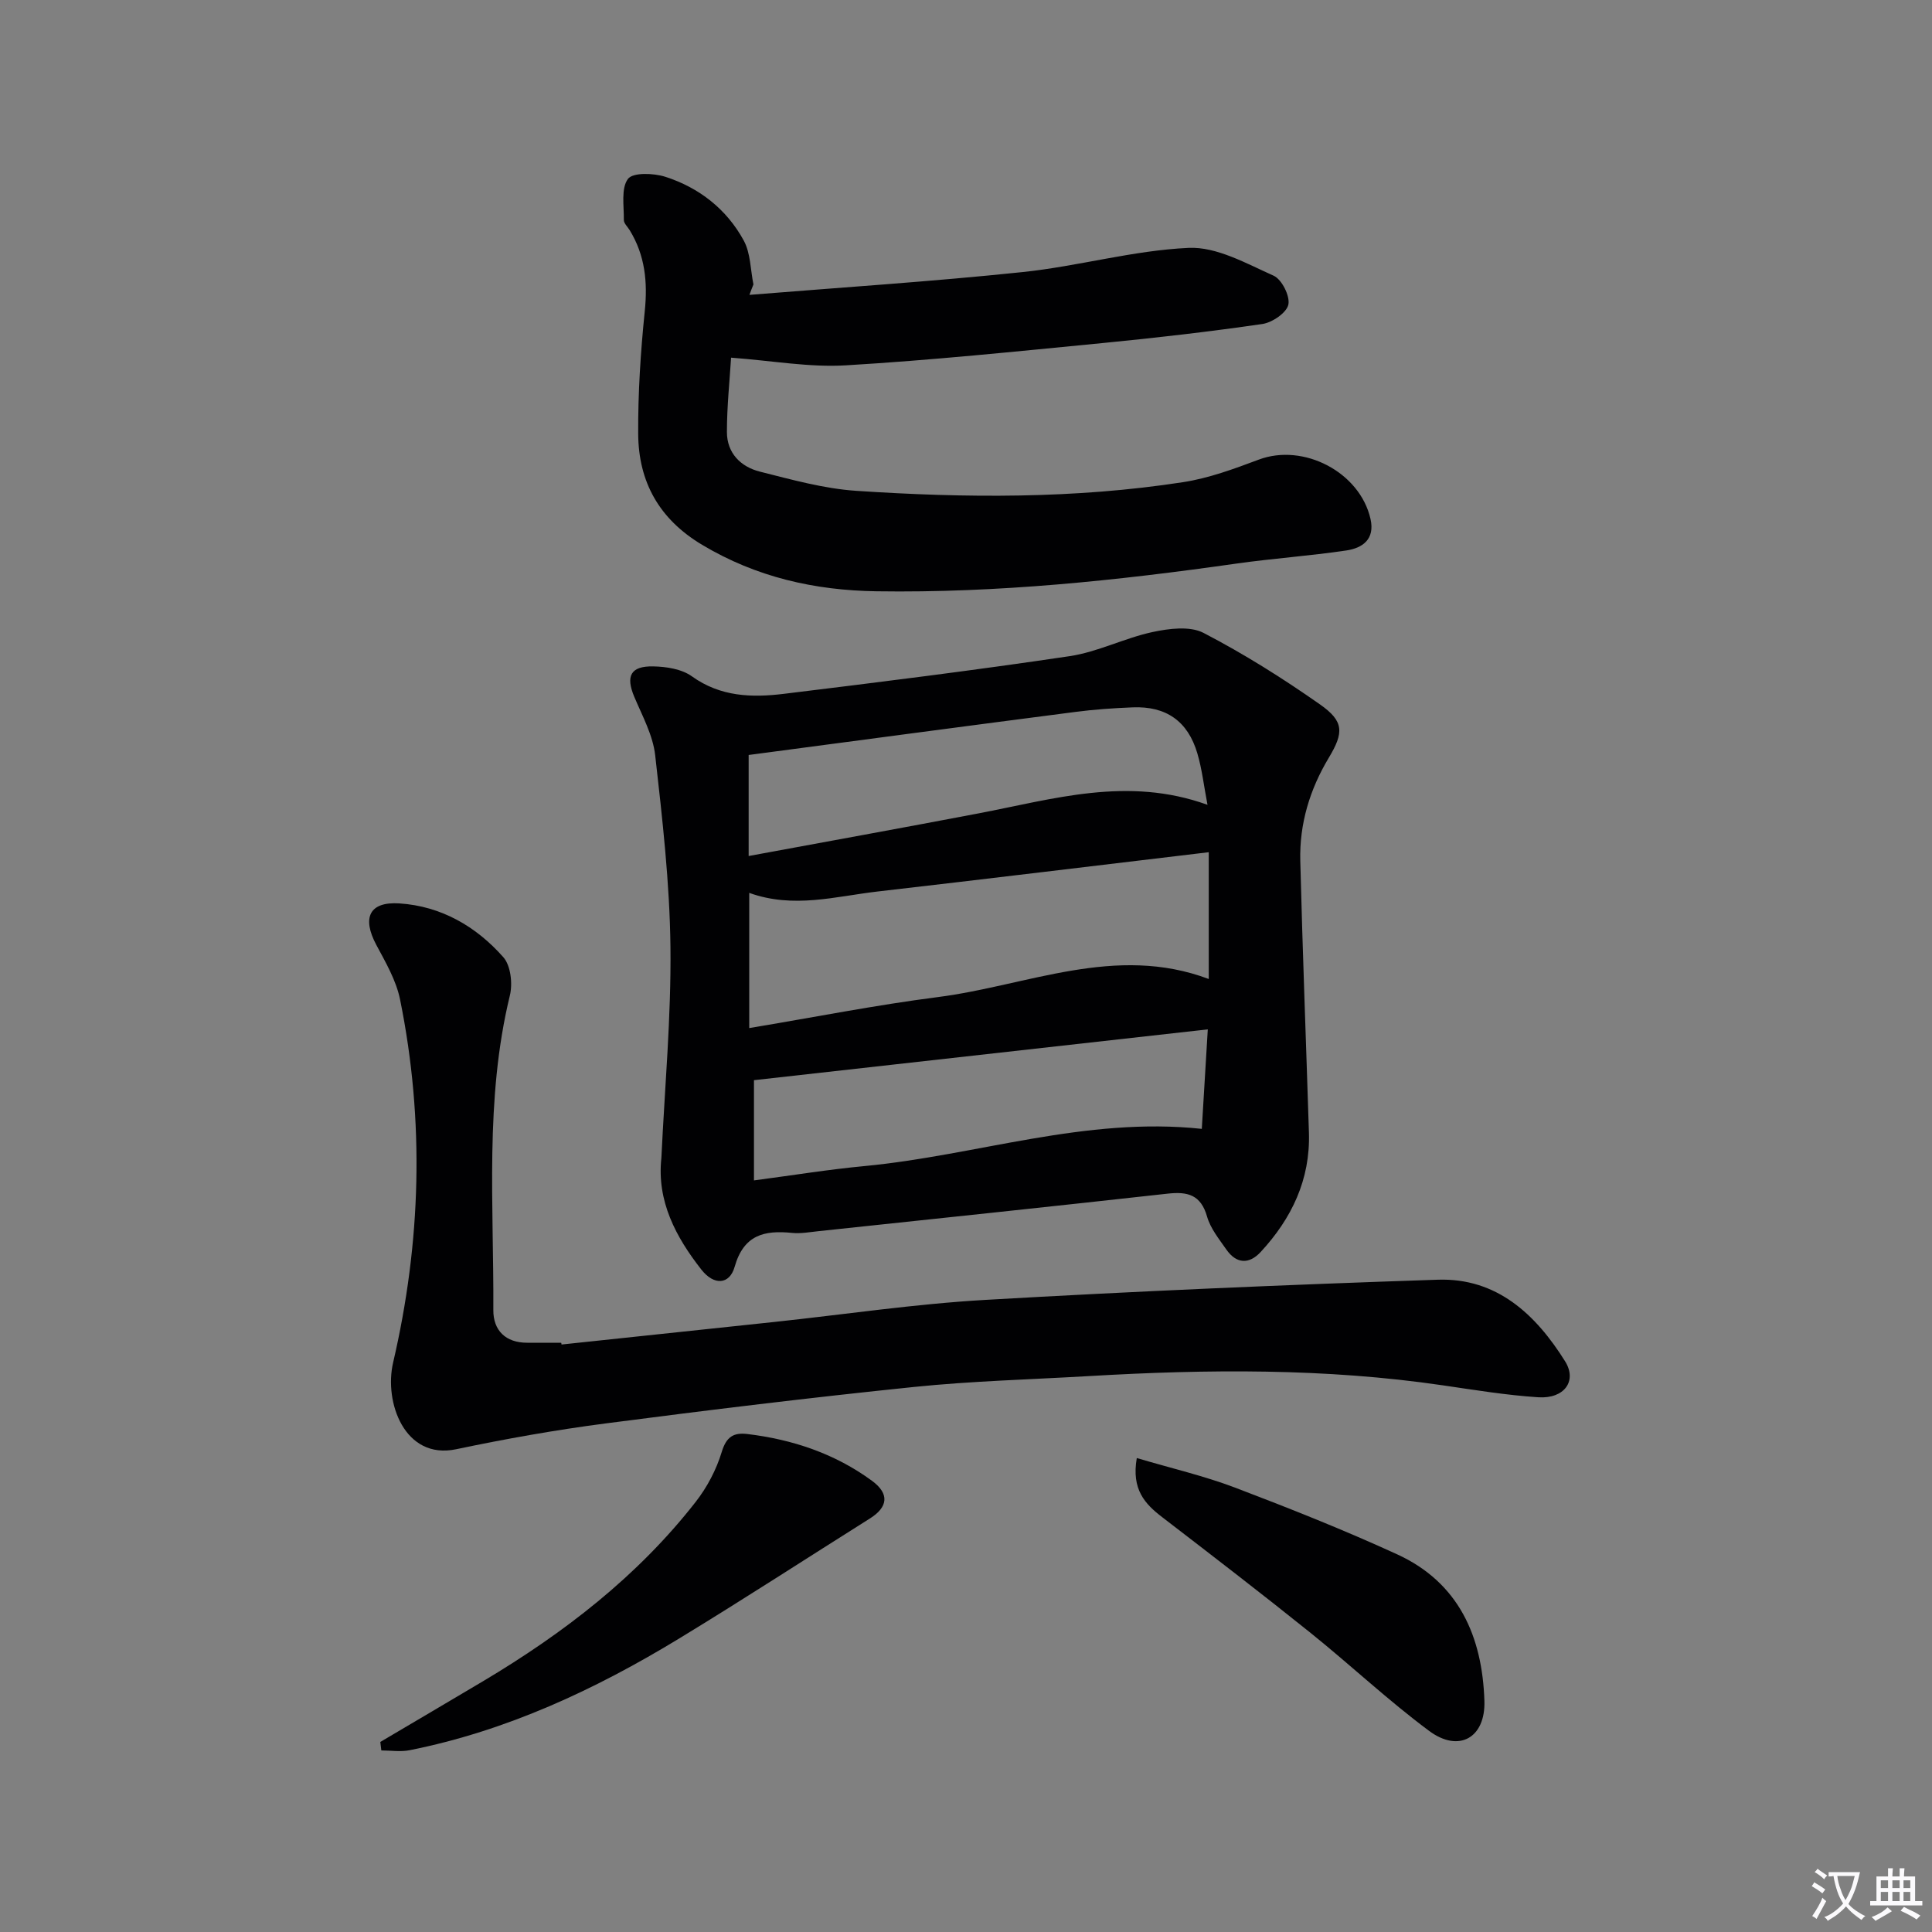
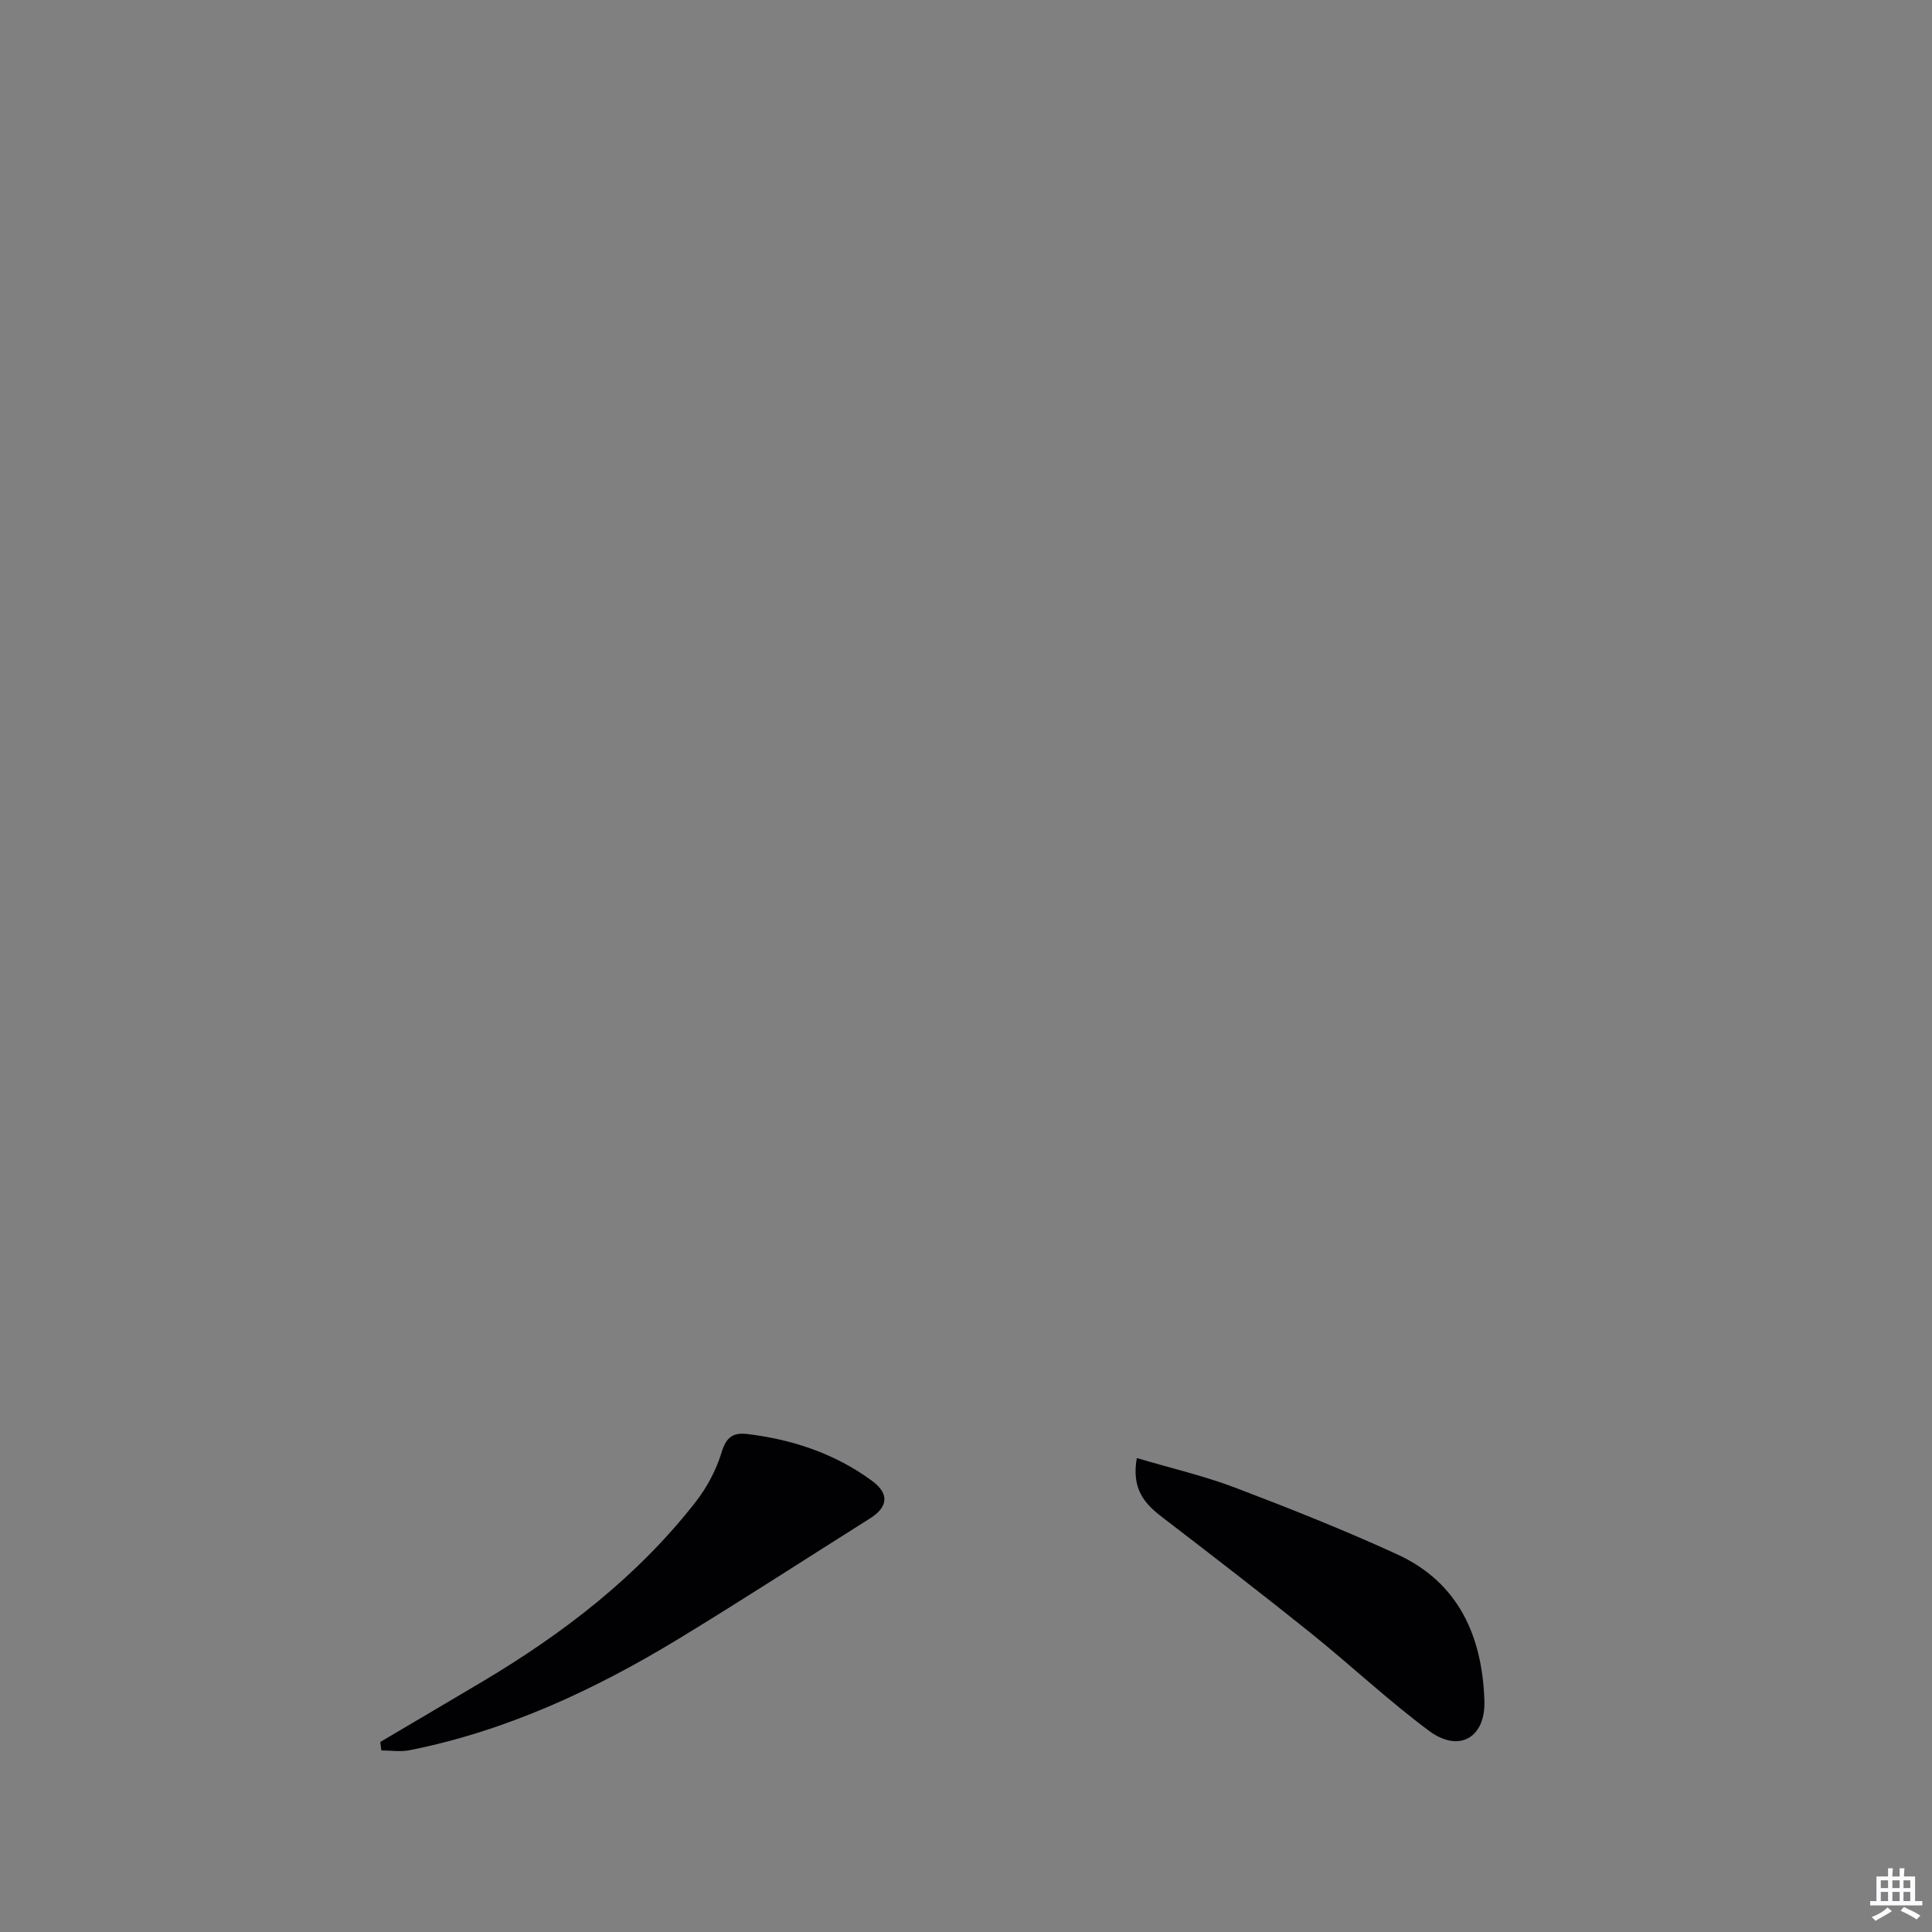
<svg xmlns="http://www.w3.org/2000/svg" enable-background="new 0 0 400 400" viewBox="0 0 400 400">
  <rect x="0" y="0" width="400" height="400" fill="#808080" stroke="none" />
-   <path d="m377.9 391.2c-.2.3-.4.5-.6.8-.7-.6-1.4-1-2.2-1.5.2-.3.4-.5.5-.8.6.4 1.4.8 2.3 1.5zm-1.8 6.1c-.2-.2-.5-.4-.9-.6.4-.6.8-1.2 1.2-1.9s.7-1.3.9-1.9c.3.3.5.5.8.7-.7 1.3-1.4 2.6-2 3.7zm2.2-9c-.3.3-.5.5-.6.8-.6-.6-1.3-1.1-2-1.5.3-.3.5-.5.6-.7.6.5 1.3.9 2 1.4zm.3.2v-.9h2 4.5c-.3 1.3-.6 2.5-1 3.6s-.9 2.1-1.4 3c.4.5 1 1 1.6 1.4s1.2.8 1.9 1.1c-.3.2-.5.4-.8.8-.4-.3-1-.7-1.6-1.2s-1.2-1.1-1.6-1.6c-.5.6-1.1 1.1-1.7 1.6s-1.4.9-2.1 1.4c-.1-.3-.3-.5-.7-.8.6-.2 1.2-.5 1.9-1s1.4-1.1 2-1.8c-.5-.8-.9-1.6-1.2-2.5s-.6-2-.8-3.2c-.4.1-.7.1-1 .1zm2.5 2.7c.3 1 .7 1.7 1 2.2.3-.5.6-1.1 1-2s.6-1.9.9-3h-3.2-.4c.1.9.3 1.8.7 2.8z" fill="#fbfafc" />
  <path d="m396.5 388.5v1.5 3.6h1.5v.9c-.4 0-1 0-1.7 0h-7.9c-.5 0-.9 0-1.2 0v-.9h1.3v-3.5c0-.7 0-1.2 0-1.6h2.4c0-.8 0-1.4 0-1.7h1c0 .3-.1.8-.1 1.7h1.5c0-.8 0-1.4 0-1.7h1c0 .3-.1.9-.1 1.7zm-8.2 9.2c-.2-.3-.5-.5-.8-.8.8-.3 1.4-.6 1.9-.9s1-.7 1.4-1.1c.3.3.6.5.9.8-1.6 1-2.8 1.6-3.4 2zm2.6-6.8v-1.6h-1.5v1.6zm0 2.7v-1.9h-1.5v1.9zm2.4-2.7v-1.6h-1.5v1.6zm0 2.7v-1.9h-1.5v1.9zm.2 2 .7-.8c.4.2.9.5 1.6.8s1.3.7 1.8 1c-.3.3-.5.5-.8.8-.4-.3-1.5-1-3.3-1.8zm2-4.7v-1.6h-1.4v1.6zm0 2.7v-1.9h-1.4v1.9z" fill="#fbfafc" />
  <g fill="#010103">
-     <path d="m136.93 239.78c.69-14.57 2.04-29.15 1.88-43.72-.15-13.24-1.67-26.5-3.16-39.69-.47-4.15-2.66-8.14-4.33-12.1-1.8-4.28-.79-6.39 3.91-6.3 2.72.05 5.91.54 8.02 2.06 5.92 4.25 12.43 4.43 19.05 3.62 19.74-2.41 39.49-4.87 59.16-7.8 5.83-.87 11.34-3.74 17.15-4.99 3.4-.73 7.73-1.29 10.56.17 8.36 4.34 16.41 9.4 24.13 14.82 4.97 3.49 4.96 5.8 1.81 11.04-3.95 6.58-6.09 13.69-5.9 21.32.47 18.77 1.2 37.54 1.79 56.31.3 9.69-3.57 17.76-10 24.7-2.4 2.59-5.02 2.45-7.09-.51-1.51-2.17-3.3-4.37-4-6.83-1.29-4.52-4.02-5.21-8.15-4.75-24.09 2.68-48.19 5.21-72.29 7.77-1.82.19-3.68.54-5.47.36-5.76-.59-10.02.39-11.9 7.02-1.06 3.73-4.29 3.89-6.88.59-5.3-6.76-9.26-14.19-8.29-23.09zm18.19-54.92v27.99c13.53-2.25 26.22-4.77 39.02-6.41 18.61-2.38 36.8-11.02 56.12-3.75 0-8.84 0-17.25 0-26.25-23.13 2.75-45.85 5.52-68.59 8.14-8.68 1-17.37 3.59-26.55.28zm93.7 48.86c.4-6.71.81-13.4 1.24-20.6-31.95 3.58-63.06 7.06-93.96 10.52v20.75c8.11-1.07 15.49-2.27 22.91-2.97 23.17-2.2 45.7-10.28 69.81-7.7zm-93.82-77.41v20.92c16.29-3.01 31.93-5.84 47.55-8.82 15.51-2.95 30.91-7.76 47.45-1.78-.75-3.9-1.13-7.36-2.1-10.65-1.97-6.68-6.47-9.81-13.39-9.53-3.98.16-7.96.43-11.9.95-22.52 2.91-45.02 5.92-67.61 8.91z" />
-     <path d="m116.26 278.37c14.71-1.56 29.41-3.11 44.12-4.68 14.53-1.55 29.02-3.72 43.59-4.56 31.21-1.8 62.46-3.14 93.7-4.18 12.23-.41 20.3 7.19 26.37 16.9 2.54 4.07-.17 7.79-5.55 7.44-6.61-.43-13.18-1.51-19.75-2.47-24.33-3.57-48.76-3.35-73.22-1.92-12.12.71-24.28 1.02-36.34 2.26-21.31 2.19-42.58 4.78-63.83 7.55-10.36 1.35-20.68 3.19-30.91 5.34-10.67 2.24-14.96-9.73-13.05-17.94 5.79-24.87 6.54-50.04 1.44-75.17-.8-3.95-2.98-7.69-4.92-11.31-2.99-5.61-1.48-8.99 4.77-8.59 8.64.56 15.91 4.76 21.54 11.15 1.53 1.74 1.94 5.48 1.34 7.93-5.23 21.52-3.3 43.39-3.42 65.14-.02 4.16 2.52 6.76 7.04 6.74 2.33-.01 4.67 0 7 0 .05.12.07.24.08.37z" />
-     <path d="m155.16 61.05c18.85-1.53 37.74-2.75 56.55-4.72 11.52-1.2 22.89-4.49 34.4-5.01 5.79-.26 11.92 3.23 17.58 5.76 1.69.76 3.43 4.22 3.05 5.99-.37 1.69-3.33 3.71-5.38 4.01-11 1.6-22.06 2.87-33.12 3.95-17.7 1.72-35.4 3.56-53.14 4.61-7.52.45-15.14-.95-23.74-1.59-.28 4.68-.86 10.03-.86 15.39 0 4.36 2.85 7.21 6.84 8.21 6.57 1.65 13.22 3.52 19.93 3.97 22.58 1.5 45.21 1.67 67.66-1.79 5.34-.82 10.58-2.76 15.68-4.67 9.26-3.48 20.95 2.59 23.14 12.29.95 4.21-1.66 6.02-5.01 6.52-7.54 1.12-15.18 1.64-22.73 2.71-24.72 3.52-49.5 6.11-74.52 5.74-12.85-.19-24.91-2.92-36.12-9.62-8.91-5.32-13.18-13.04-13.24-22.99-.05-8.46.5-16.95 1.36-25.37.62-6.03.07-11.58-3.12-16.78-.43-.71-1.23-1.43-1.21-2.13.04-2.91-.61-6.52.85-8.49 1.02-1.37 5.32-1.21 7.73-.44 7.01 2.25 12.71 6.71 16.25 13.21 1.42 2.62 1.38 6.03 2 9.08-.3.72-.56 1.44-.83 2.16z" />
    <path d="m78.74 360.65c7.1-4.2 14.21-8.37 21.3-12.59 16.69-9.95 31.93-21.66 43.97-37.08 2.38-3.04 4.31-6.7 5.42-10.38.96-3.16 2.47-4.04 5.31-3.7 9.38 1.13 18.14 4.07 25.79 9.68 3.68 2.7 3.32 5.45-.43 7.81-13.18 8.29-26.23 16.78-39.53 24.87-17.37 10.56-35.65 19.09-55.75 23.1-1.88.38-3.91.05-5.87.05-.07-.6-.14-1.18-.21-1.76z" />
    <path d="m235.36 301.87c7.17 2.13 13.92 3.69 20.33 6.12 11.31 4.3 22.59 8.78 33.58 13.82 12.76 5.85 17.63 17.01 18.06 30.33.25 7.66-5.28 10.81-11.45 6.22-8.52-6.33-16.29-13.66-24.58-20.32-10.11-8.12-20.39-16.02-30.67-23.92-3.59-2.75-6.4-5.74-5.27-12.25z" />
  </g>
</svg>